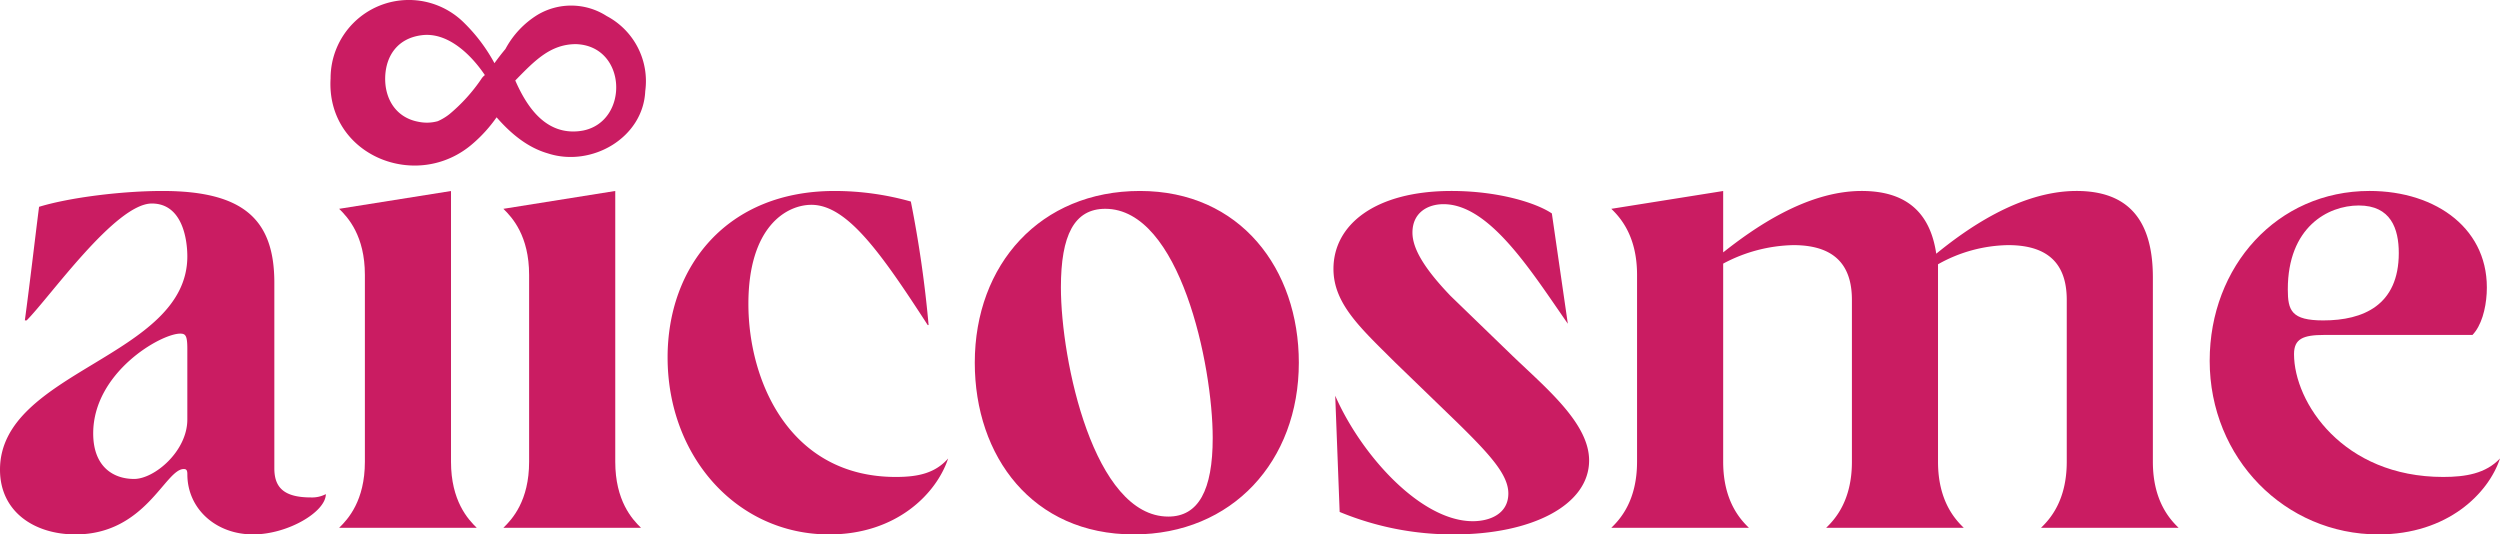
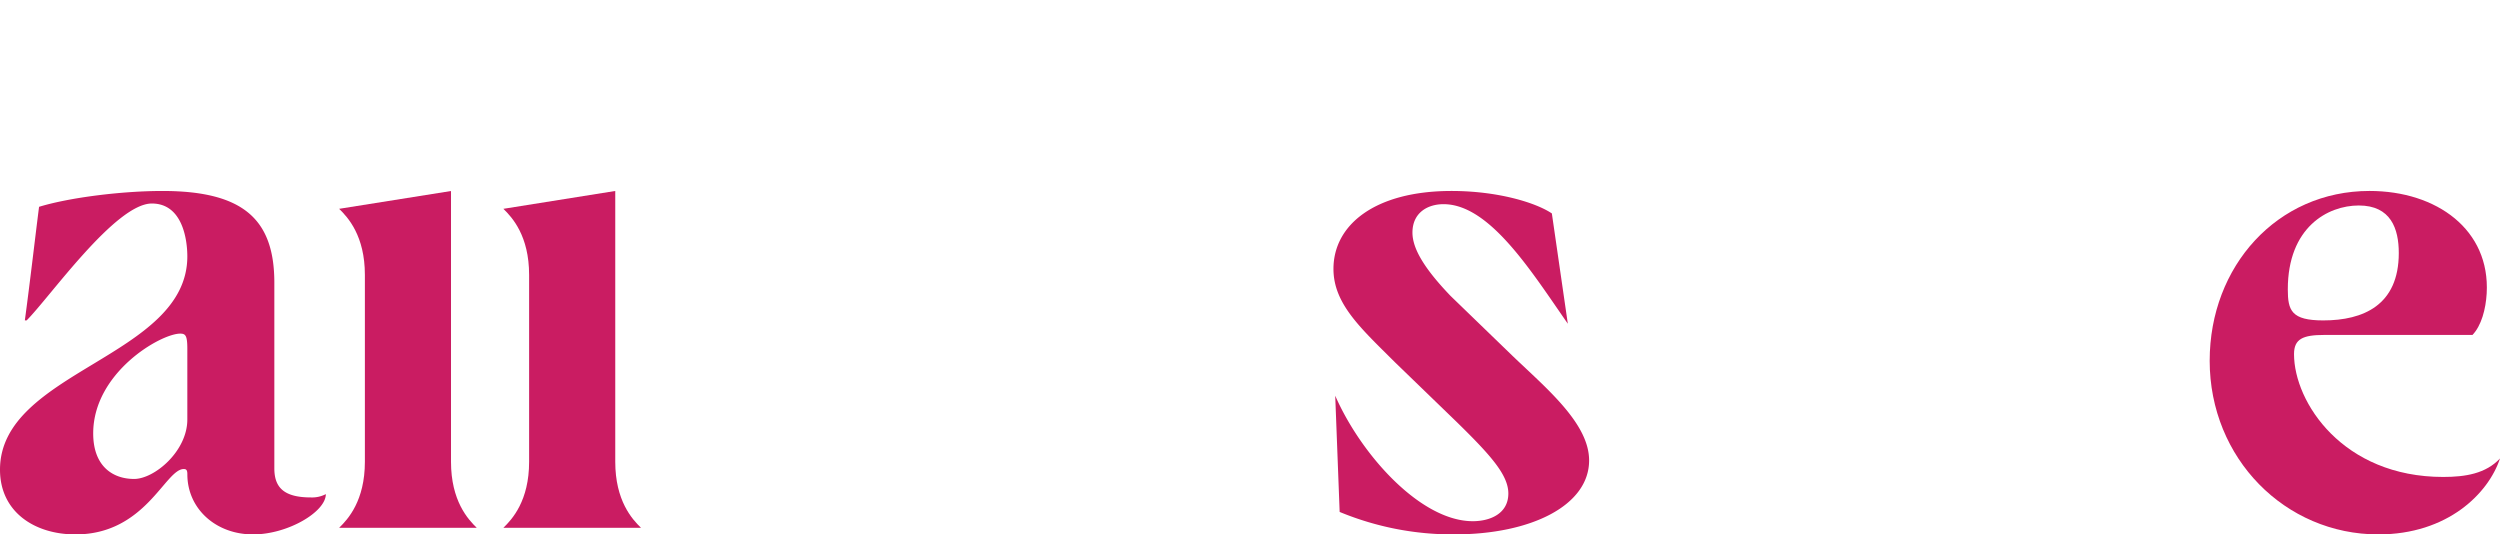
<svg xmlns="http://www.w3.org/2000/svg" width="491.198" height="105">
  <defs>
    <style>.a{fill:none;}.b{clip-path:url(#a);}.c{fill:#ca1c62;}</style>
    <clipPath id="a">
      <rect class="a" width="491.198" height="105" />
    </clipPath>
  </defs>
  <g class="b" transform="translate(0 0)">
    <path class="c" d="M0,72.979c0-19.465,36.806-22.06,36.806-41.916,0-3.114-.871-10.381-6.976-10.381-7.151,0-20.06,18.427-24.6,22.968h-.35C5.93,35.864,6.8,28.208,7.675,21.33c5.932-1.817,16.223-3.114,24.247-3.114,16.048,0,21.98,5.71,21.98,18.037V72.719c0,3.633,1.745,5.71,7.151,5.71a5.837,5.837,0,0,0,2.966-.649c0,3.5-7.5,7.916-14.3,7.916-7.327,0-12.908-5.061-12.908-11.809,0-.779-.173-1.038-.7-1.038-3.664,0-7.5,12.847-21.281,12.847C6.8,85.7,0,81.284,0,72.979M26.34,74.8c4.012,0,10.466-5.45,10.466-11.679V49.232c0-2.6-.348-2.987-1.394-2.987-3.837,0-17.1,7.658-17.1,19.6,0,6.618,4.012,8.954,8.025,8.954" transform="translate(0 19.305)" />
    <path class="c" d="M37.41,71.422V34.7c0-7.656-3.316-11.29-5.061-12.976l21.982-3.5V71.422c0,7.656,3.314,11.29,5.059,12.976H32.349c1.745-1.687,5.061-5.32,5.061-12.976" transform="translate(34.282 19.305)" />
    <path class="c" d="M53.075,71.422V34.7c0-7.656-3.314-11.29-5.059-12.976L70,18.216V71.422c0,7.656,3.314,11.29,5.059,12.976H48.016c1.745-1.687,5.059-5.32,5.059-12.976" transform="translate(50.885 19.305)" />
-     <path class="c" d="M63.682,50.918c0-17.91,11.687-32.7,32.793-32.7a55.234,55.234,0,0,1,15,2.076,228.194,228.194,0,0,1,3.489,24.268h-.175C105.547,30.283,98.918,20.94,91.94,20.94c-4.884,0-12.383,4.282-12.383,19.467,0,15.312,8.2,34,28.956,34,4.185,0,7.675-.649,10.291-3.633C116.535,77.651,108.688,85.7,95.429,85.7c-18.14,0-31.747-15.314-31.747-34.779" transform="translate(67.487 19.304)" />
-     <path class="c" d="M92.984,51.955c0-19.335,12.908-33.739,32.445-33.739,19.712,0,31.224,15.312,31.224,33.739,0,19.337-13.081,33.741-32.445,33.741-19.885,0-31.224-15.312-31.224-33.741m38.027,30.237c5.932,0,8.721-5.191,8.721-15.442,0-14.406-6.453-45.03-21.106-45.03-6.105,0-8.721,5.191-8.721,15.442,0,14.406,6.453,45.03,21.106,45.03" transform="translate(98.54 19.305)" />
    <path class="c" d="M128.417,81.284l-.871-22.839C132.6,69.994,144.292,83.1,154.583,83.1c3.314,0,6.978-1.427,6.978-5.45,0-3.633-3.489-7.526-10.118-14.015l-12.21-11.811C132.6,45.207,127.2,40.406,127.2,33.528c0-8.694,8.2-15.312,23.2-15.312,8.9,0,16.4,2.206,19.71,4.412L173.248,44.3C166.1,34.047,157.9,20.811,148.828,20.811c-3.141,0-6.107,1.687-6.107,5.58,0,3.114,2.27,7.007,7.5,12.457l12.21,11.811c6.628,6.358,15,13.236,15,20.5,0,8.824-11.337,14.534-26.513,14.534a58.008,58.008,0,0,1-22.5-4.412" transform="translate(134.797 19.305)" />
-     <path class="c" d="M158.761,71.422V34.7c0-7.656-3.314-11.29-5.059-12.976l21.98-3.5V30.284c5.757-4.542,16.223-12.068,27.211-12.068,8.548,0,13.432,4.023,14.653,12.328,5.582-4.542,16.223-12.328,27.562-12.328,9.942,0,15,5.45,15,17V71.422c0,7.656,3.314,11.29,5.059,12.976H238.129c1.745-1.687,5.059-5.32,5.059-12.976V39.627c0-5.839-2.443-10.77-11.51-10.77a28.922,28.922,0,0,0-13.784,3.763v38.8c0,7.656,3.316,11.29,5.059,12.976H195.917c1.743-1.687,5.059-5.32,5.059-12.976V39.627c0-5.839-2.443-10.77-11.514-10.77a30.475,30.475,0,0,0-13.78,3.633V71.422c0,7.656,3.314,11.29,5.059,12.976H153.7c1.745-1.687,5.059-5.32,5.059-12.976" transform="translate(162.886 19.305)" />
    <path class="c" d="M210.781,51.567c0-18.556,13.257-33.352,31.4-33.352,13.257,0,23.722,7.658,23.026,20.116-.175,3.114-1.048,6.358-2.791,8.175H233.284c-4.187,0-5.932.779-5.932,3.763,0,9.473,9.594,24.138,29.306,24.138,4.361,0,8.373-.649,11.164-3.635-2.268,6.88-10.293,14.925-23.9,14.925-18.317,0-33.143-14.925-33.143-34.13m22.328-7.916c7.85,0,14.828-2.985,14.828-13.236,0-4.8-1.572-9.345-7.852-9.345-6.105,0-13.953,4.284-13.953,16.482,0,4.152.7,6.1,6.976,6.1" transform="translate(223.376 19.304)" />
-     <path class="c" d="M85.8,3.154a12.892,12.892,0,0,0-13.609-.225,17.659,17.659,0,0,0-6.286,6.7c-.764.91-1.483,1.848-2.157,2.785a33.106,33.106,0,0,0-5.914-7.879A15.375,15.375,0,0,0,31.552,15.4c-.915,15.11,17.016,22.439,28.025,12.748a27.827,27.827,0,0,0,4.591-5.1c2.727,3.129,6.031,5.93,10.087,7.094C82.811,32.927,92.968,27.1,93.376,17.9A14.456,14.456,0,0,0,85.8,3.154M61.167,15.52a33.468,33.468,0,0,1-6.237,6.89,10.509,10.509,0,0,1-2.319,1.4,8.012,8.012,0,0,1-3.736.13c-4.562-.812-6.733-4.643-6.593-8.824.146-4.249,2.523-7.592,7.112-8.188,5.086-.7,9.681,3.687,12.47,7.823a3.254,3.254,0,0,0-.7.764m6.674.3c3.823-3.907,6.888-7.125,11.9-7.145,10.076.307,10.538,15.1,1.477,16.97a10.365,10.365,0,0,1-1.963.194c-5.876.014-9.257-5.09-11.413-10.019" transform="translate(33.402 0)" />
  </g>
</svg>